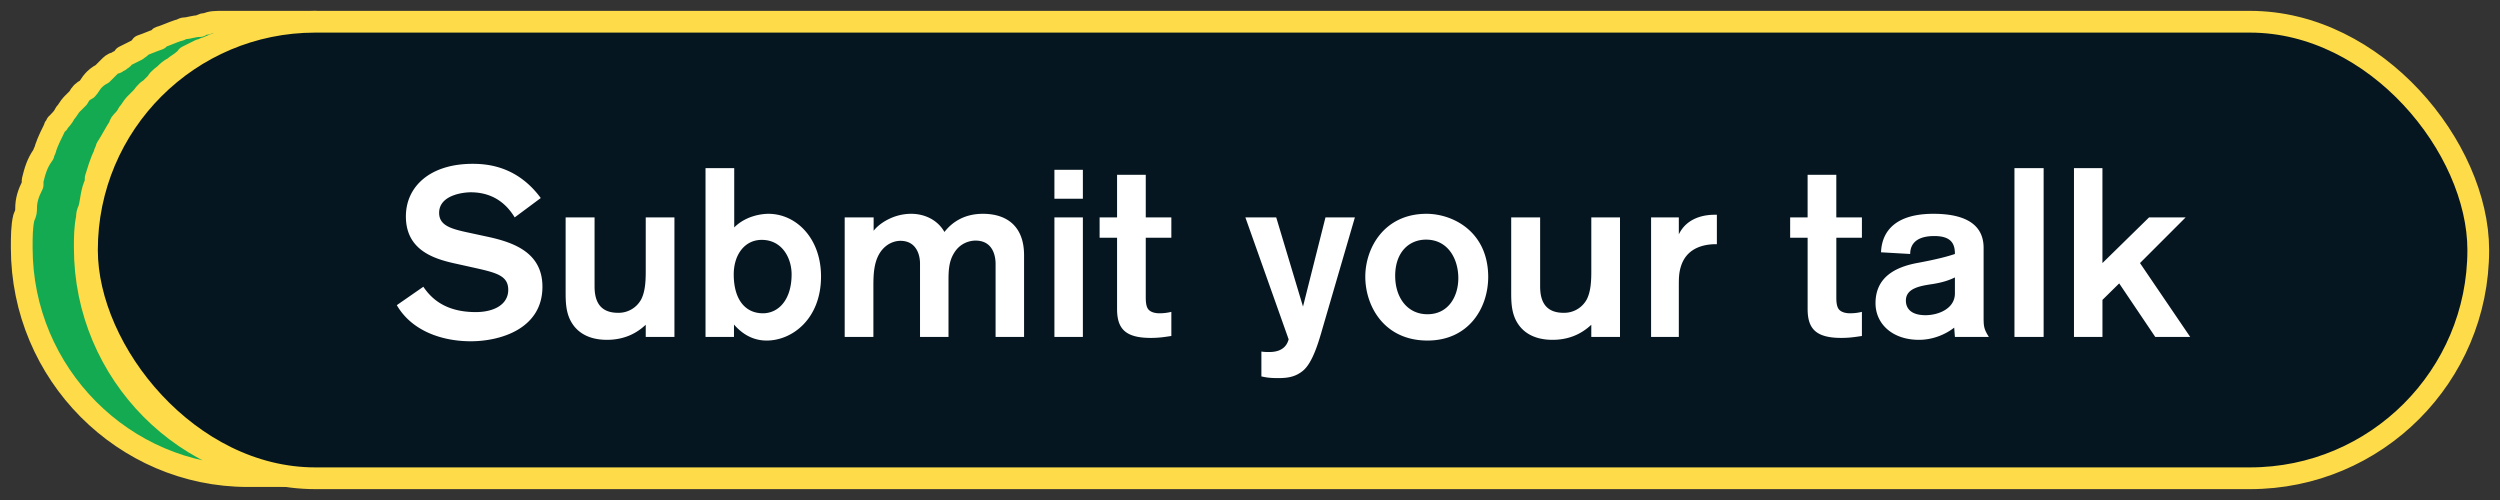
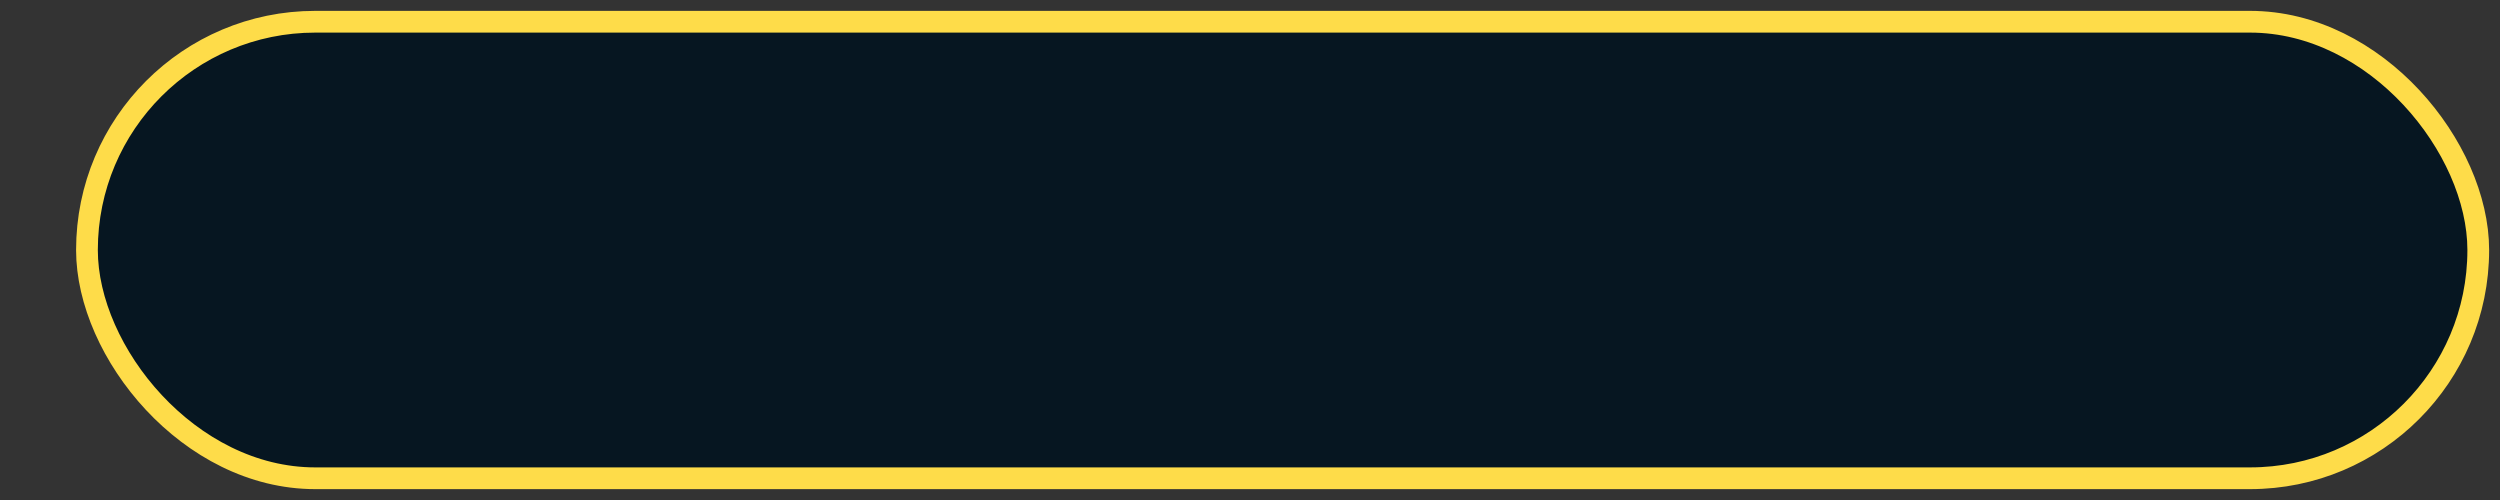
<svg xmlns="http://www.w3.org/2000/svg" width="115" height="23" fill="none" viewBox="0 0 115 23">
  <rect x="0" y="0" width="115" height="23" fill="#333333" stroke="none" />
-   <path fill="#13AA52" stroke="#FEDC49" stroke-linecap="round" stroke-linejoin="round" stroke-miterlimit="10" d="M3.9 11.4c0-.5 0-.9.1-1.4 0-.1 0-.2.1-.4.1-.4.1-.8.3-1.2v-.2c.1-.3.2-.7.4-1.1 0-.1.1-.2.1-.3.2-.3.4-.7.6-1 0-.1.1-.2.1-.2.1-.1.2-.2.3-.4.1-.1.2-.3.3-.4l.3-.3c.1-.1.2-.3.4-.4l.3-.3c.1-.2.3-.3.4-.4.1-.1.2-.2.4-.3.1-.1.3-.2.4-.3.1-.1.2-.1.2-.2l.6-.3c.1 0 .2-.1.3-.1.2-.1.5-.2.7-.3 0 0 .1 0 .1-.1l.9-.3c.1 0 .2 0 .3-.1.2-.1.4-.1.7-.2.1 0 .2 0 .3-.1.2 0 .4-.1.7-.1h1.3-4.2c-.4 0-.6 0-.8.1-.1 0-.2 0-.3.1-.3 0-.5.1-.7.1-.1 0-.2.1-.3.1-.3.1-.5.2-.8.3 0 0-.1 0-.1.1-.3.1-.5.2-.8.3 0 .1-.1.1-.2.2l-.6.3c0 .1-.1.1-.2.2-.1 0-.1.1-.2.1s-.2.1-.3.2l-.3.3c-.2.1-.3.2-.4.3-.1.1-.2.3-.3.4-.2.1-.3.2-.4.4l-.3.3c-.1.1-.2.3-.3.4-.1.2-.2.3-.3.4 0 0 0 .1-.1.1 0 .1-.1.1-.1.2-.1.2-.3.6-.4.9 0 .1-.1.2-.1.3-.3.4-.4.8-.5 1.2v.2c-.2.4-.3.7-.3 1.1 0 .1 0 .2-.1.4-.1.4-.1.9-.1 1.4 0 5.8 4.7 10.5 10.4 10.5h2.9c-5.7 0-10.4-4.7-10.4-10.5z" />
  <rect width="110" height="21" x="4" y="1" fill="#061621" stroke="#FEDC49" rx="10.5" />
-   <path fill="#fff" d="M24.875 9.109c-1.078-1.463-2.442-1.573-3.135-1.573-1.958 0-3.069 1.045-3.069 2.42 0 1.518 1.232 1.936 2.222 2.156l.99.22c.979.22 1.496.363 1.496 1.001 0 .671-.649 1.023-1.496 1.023-1.43 0-2.068-.66-2.409-1.166l-1.221.847c.693 1.199 2.101 1.661 3.399 1.661 1.386 0 3.3-.583 3.3-2.508 0-1.562-1.298-2.035-2.519-2.299l-.814-.176c-.825-.176-1.419-.319-1.419-.924 0-.825 1.122-.946 1.452-.946 1.221 0 1.782.759 2.024 1.155l1.199-.891zm6.149 6.391V10h-1.32v2.453c0 .418-.011.935-.21 1.32a1.18 1.18 0 01-1.066.616c-.946 0-1.078-.693-1.078-1.221V10h-1.331v3.454c0 .506.022 1.012.319 1.452.22.33.67.726 1.584.726.957 0 1.507-.44 1.782-.693v.561h1.32zm1.43-7.766V15.5h1.309v-.572c.583.671 1.188.737 1.507.737 1.166 0 2.497-.99 2.497-2.948 0-1.76-1.144-2.882-2.42-2.882-.253 0-1.012.066-1.573.627V7.734h-1.32zm1.298 4.884c0-.891.495-1.584 1.287-1.584.946 0 1.375.847 1.375 1.584 0 1.177-.605 1.793-1.32 1.793-.792 0-1.342-.605-1.342-1.793zM38.856 10v5.5h1.32v-2.31c0-.616.011-1.386.55-1.848.275-.231.561-.264.693-.264.715 0 .902.616.902 1.045V15.5h1.31v-2.585c0-.44.01-.891.263-1.287.297-.484.77-.561.98-.561.88 0 .923.858.923 1.067V15.5h1.31v-3.762c0-1.32-.782-1.903-1.893-1.903-.858 0-1.419.385-1.77.836-.309-.55-.903-.836-1.53-.836-.847 0-1.496.473-1.727.781V10h-1.33zm10.956-.858V7.811h-1.309v1.331h1.31zm0 6.358V10h-1.309v5.5h1.31zm.77-4.565h.803v3.278c0 .902.374 1.331 1.551 1.331.451 0 .77-.066.946-.088v-1.111a2.216 2.216 0 01-.55.066c-.055 0-.34 0-.495-.165-.12-.132-.132-.374-.132-.583v-2.728h1.177V10h-1.177V8.042h-1.32V10h-.803v.935zM60.972 10l-1.034 4.103L58.706 10h-1.419l1.991 5.61c-.044.143-.165.583-.89.583-.11 0-.232 0-.364-.022v1.144c.21.044.363.077.781.077.43 0 .781-.055 1.122-.33.462-.374.737-1.353.935-2.046L62.325 10h-1.353zm7.486 2.728c-.011-2.09-1.64-2.893-2.838-2.893-1.947 0-2.816 1.573-2.816 2.893 0 1.342.858 2.937 2.86 2.937 1.87 0 2.794-1.463 2.794-2.937zm-4.28-.033c0-1.111.65-1.672 1.42-1.672 1.012 0 1.485.891 1.485 1.771 0 .836-.451 1.661-1.42 1.661-.945 0-1.484-.792-1.484-1.76zM74.52 15.5V10h-1.32v2.453c0 .418-.011.935-.209 1.32a1.18 1.18 0 01-1.067.616c-.946 0-1.078-.693-1.078-1.221V10h-1.331v3.454c0 .506.022 1.012.319 1.452.22.33.671.726 1.584.726.957 0 1.507-.44 1.782-.693v.561h1.32zm1.43-5.5v5.5h1.276v-2.354c0-.319 0-.594.1-.902.318-1.012 1.374-1.012 1.65-1.012V9.879h-.11c-.265 0-1.222.033-1.64.902V10H75.95zm6.398.935h.803v3.278c0 .902.374 1.331 1.55 1.331.452 0 .77-.066.947-.088v-1.111a2.216 2.216 0 01-.55.066c-.055 0-.341 0-.495-.165-.121-.132-.132-.374-.132-.583v-2.728h1.177V10H84.47V8.042h-1.32V10h-.803v.935zm9.14 4.565c-.22-.352-.242-.473-.242-.891v-3.212c0-.968-.693-1.562-2.31-1.562-2.31 0-2.387 1.408-2.409 1.771l1.342.077c0-.286.11-.825 1.111-.825.825 0 .946.407.946.825-.352.121-.869.253-1.694.407-1.045.187-1.958.66-1.958 1.859 0 .924.748 1.683 2.002 1.683.671 0 1.254-.275 1.617-.561l.033.429h1.562zm-1.562-2.002c0 .693-.748 1.001-1.353 1.001-.66 0-.902-.308-.902-.671 0-.55.605-.671 1.21-.759.506-.077.825-.198 1.045-.308v.737zm4.081 2.002V7.734h-1.342V15.5h1.342zm6.743 0l-2.31-3.399L100.54 10h-1.683l-2.145 2.101V7.734h-1.309V15.5h1.31v-1.705l.77-.759 1.66 2.464h1.606z" />
</svg>